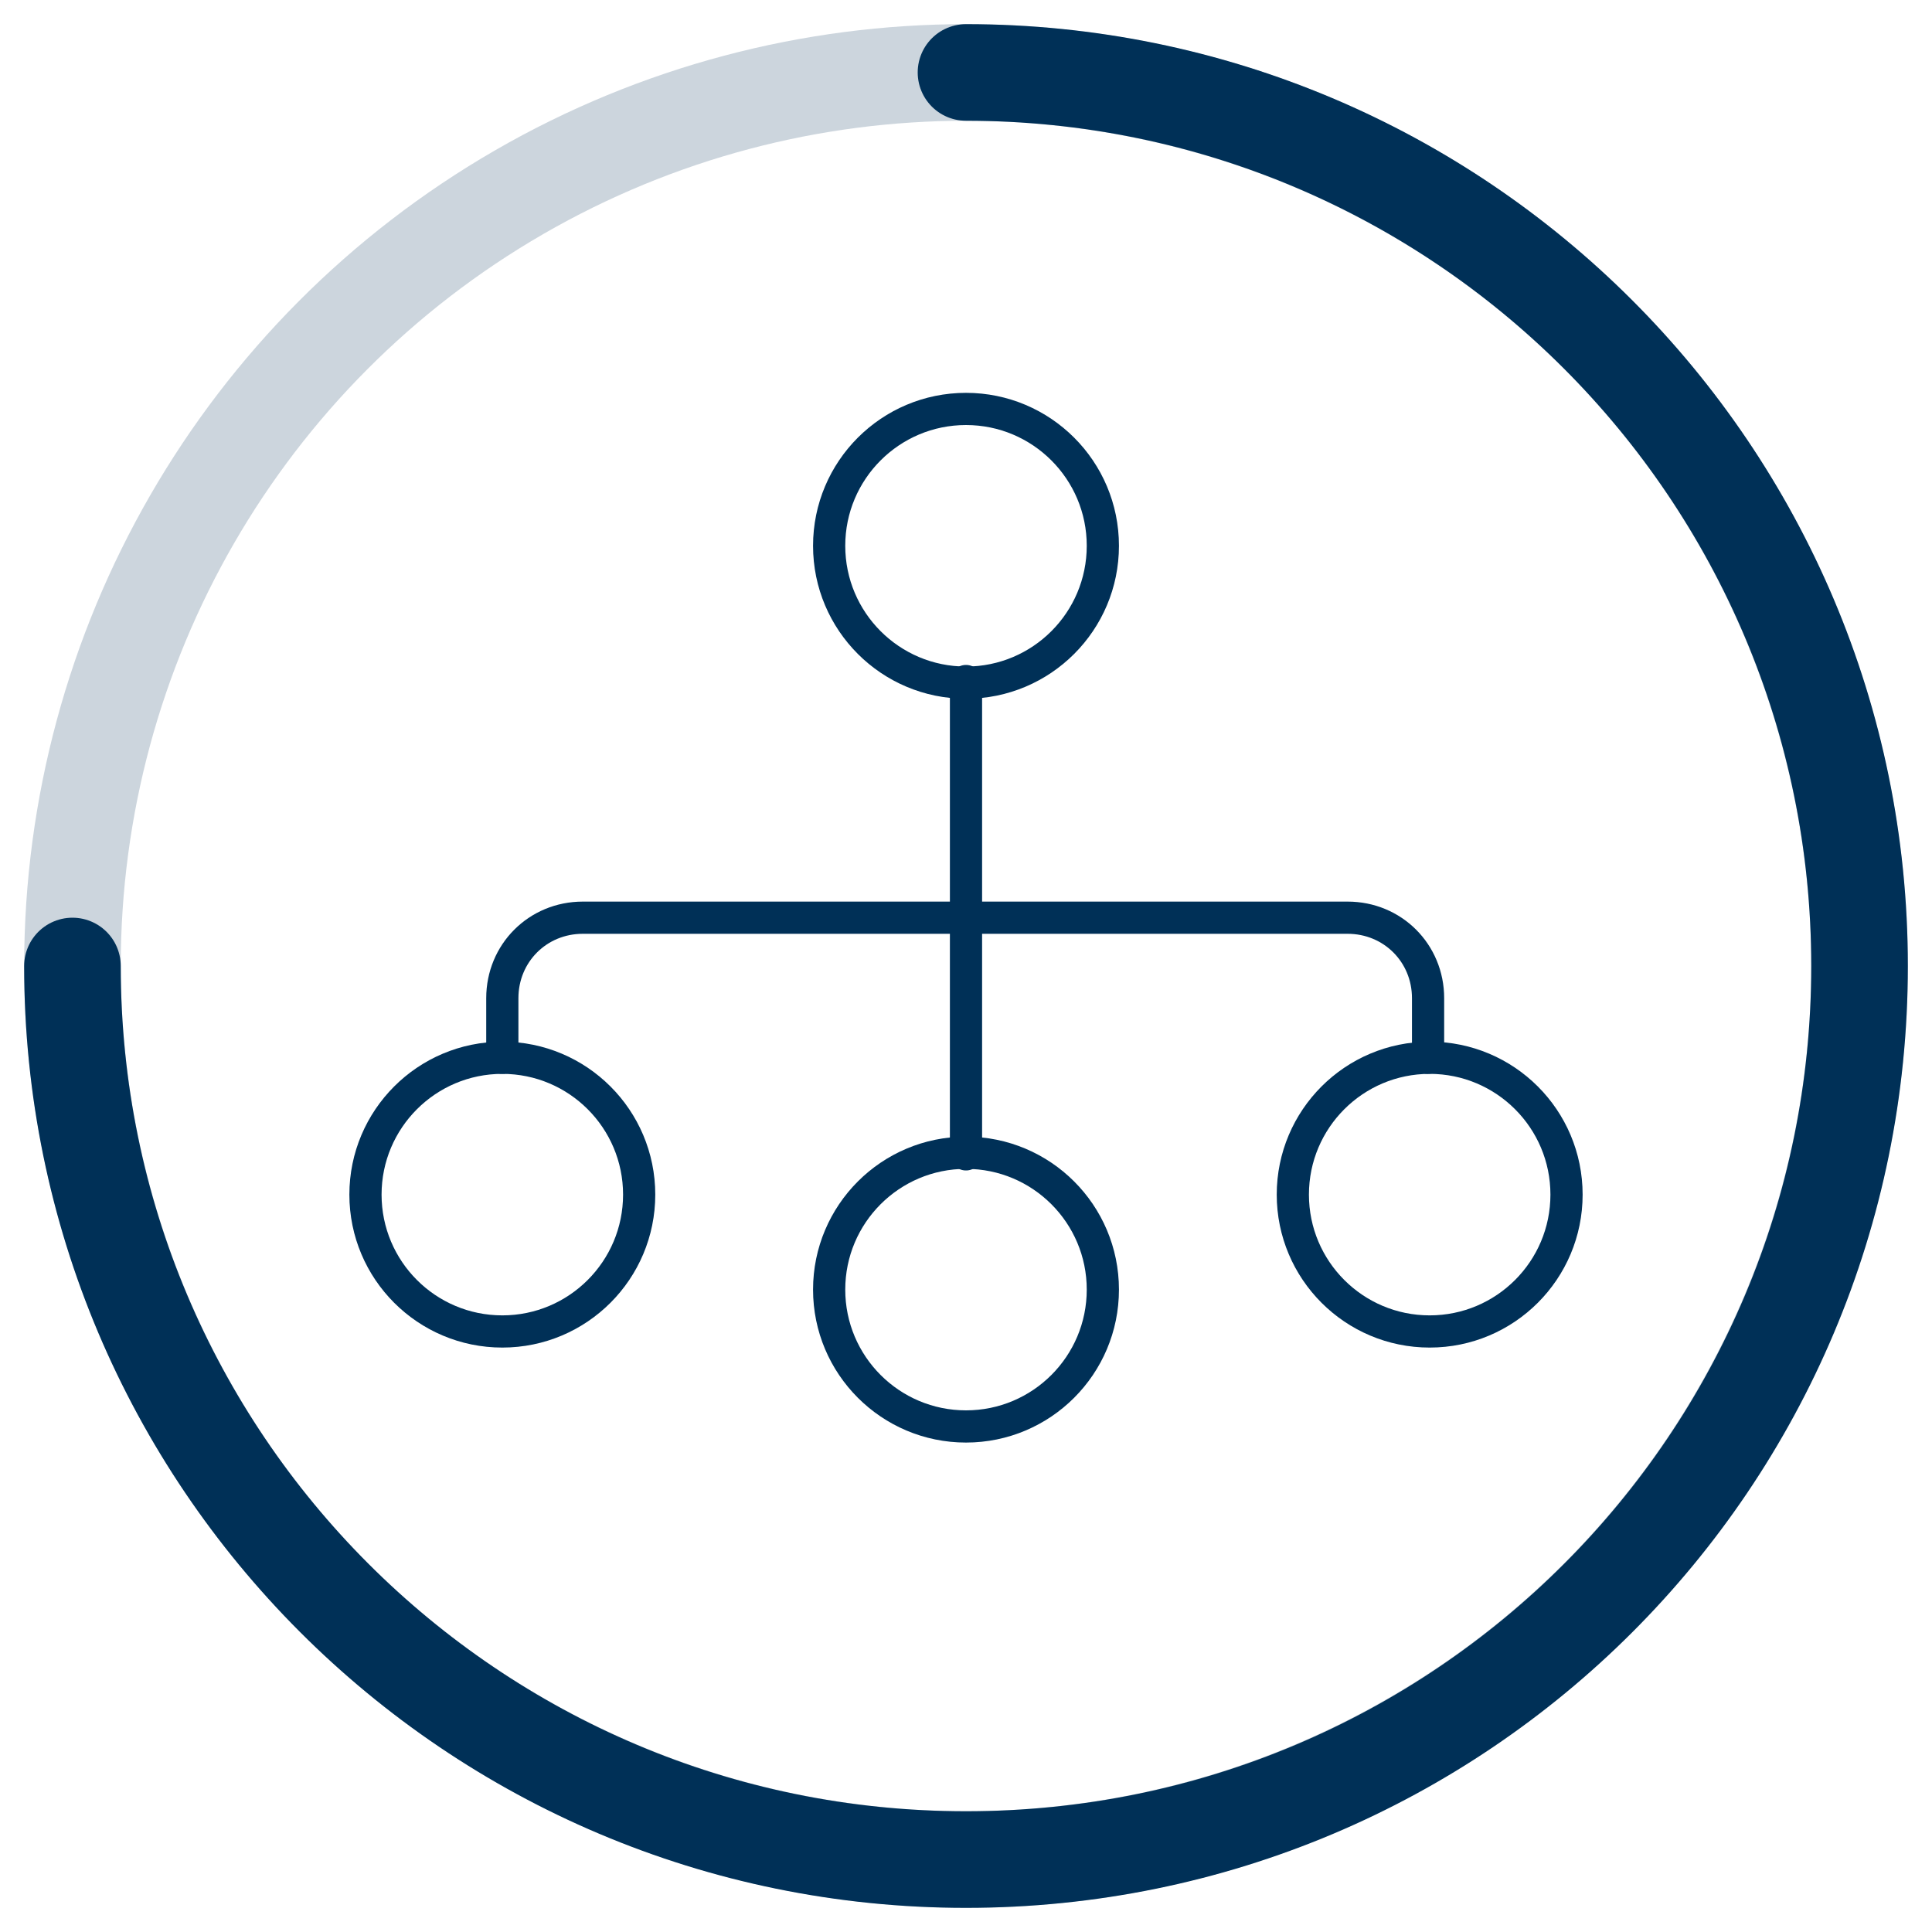
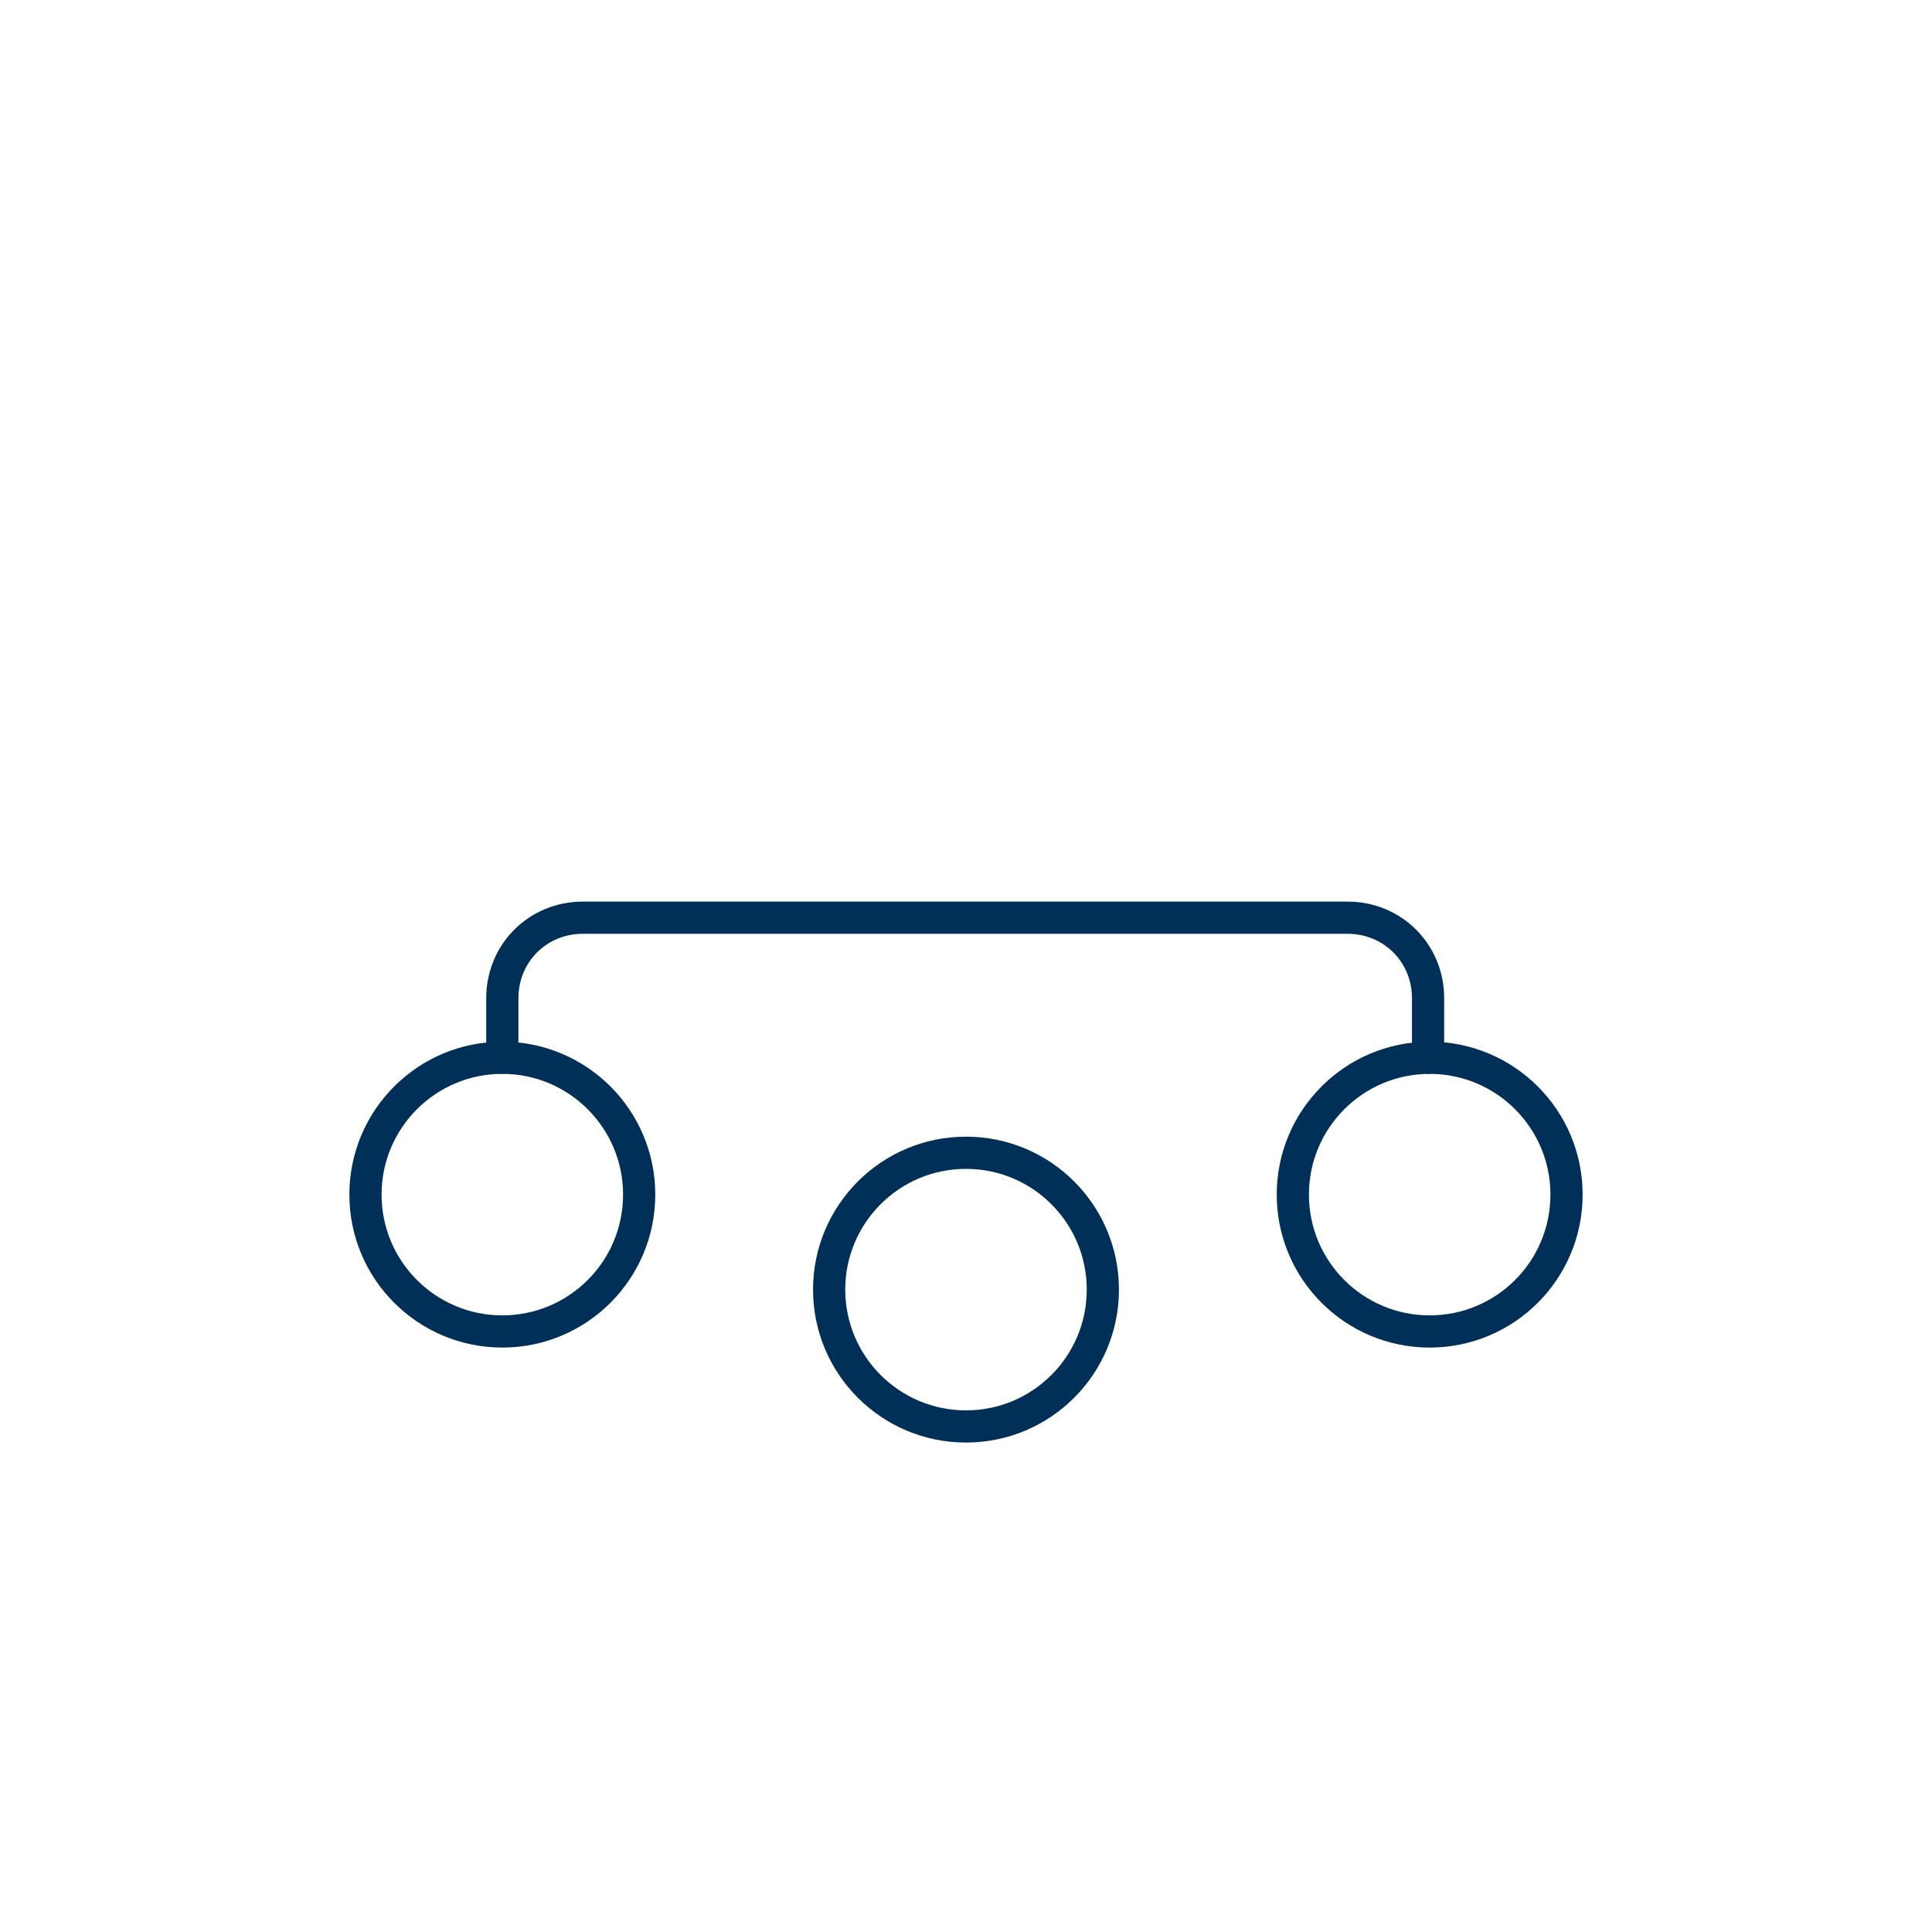
<svg xmlns="http://www.w3.org/2000/svg" version="1.1" id="Livello_1" x="0px" y="0px" viewBox="0 0 120 120" style="enable-background:new 0 0 120 120;" xml:space="preserve">
  <style type="text/css">
	.st0{fill:none;stroke:#003057;stroke-width:2;stroke-linecap:round;stroke-linejoin:round;stroke-miterlimit:10;}
	
		.st1{opacity:0.2;fill:none;stroke:#003057;stroke-width:6;stroke-linecap:round;stroke-linejoin:round;stroke-miterlimit:10;enable-background:new    ;}
	.st2{fill:none;stroke:#003057;stroke-width:6;stroke-linecap:round;stroke-linejoin:round;stroke-miterlimit:10;}
</style>
  <ellipse class="st0" cx="88.8" cy="74.2" rx="8.5" ry="8.5" />
  <ellipse class="st0" cx="31.2" cy="74.2" rx="8.5" ry="8.5" />
-   <circle class="st0" cx="60" cy="33.9" r="8.5" />
  <circle class="st0" cx="60" cy="80.1" r="8.5" />
  <path class="st0" d="M31.2,65.7V62c0-2.8,2.2-5,5-5h47.5c2.8,0,5,2.2,5,5v3.7" />
-   <line class="st0" x1="60" y1="42.3" x2="60" y2="71.7" />
-   <circle class="st1" cx="60" cy="60" r="55.5" />
-   <path class="st2" d="M4.5,60c0,30.6,24.8,55.5,55.5,55.5s55.5-24.8,55.5-55.5S90.6,4.5,60,4.5" />
</svg>